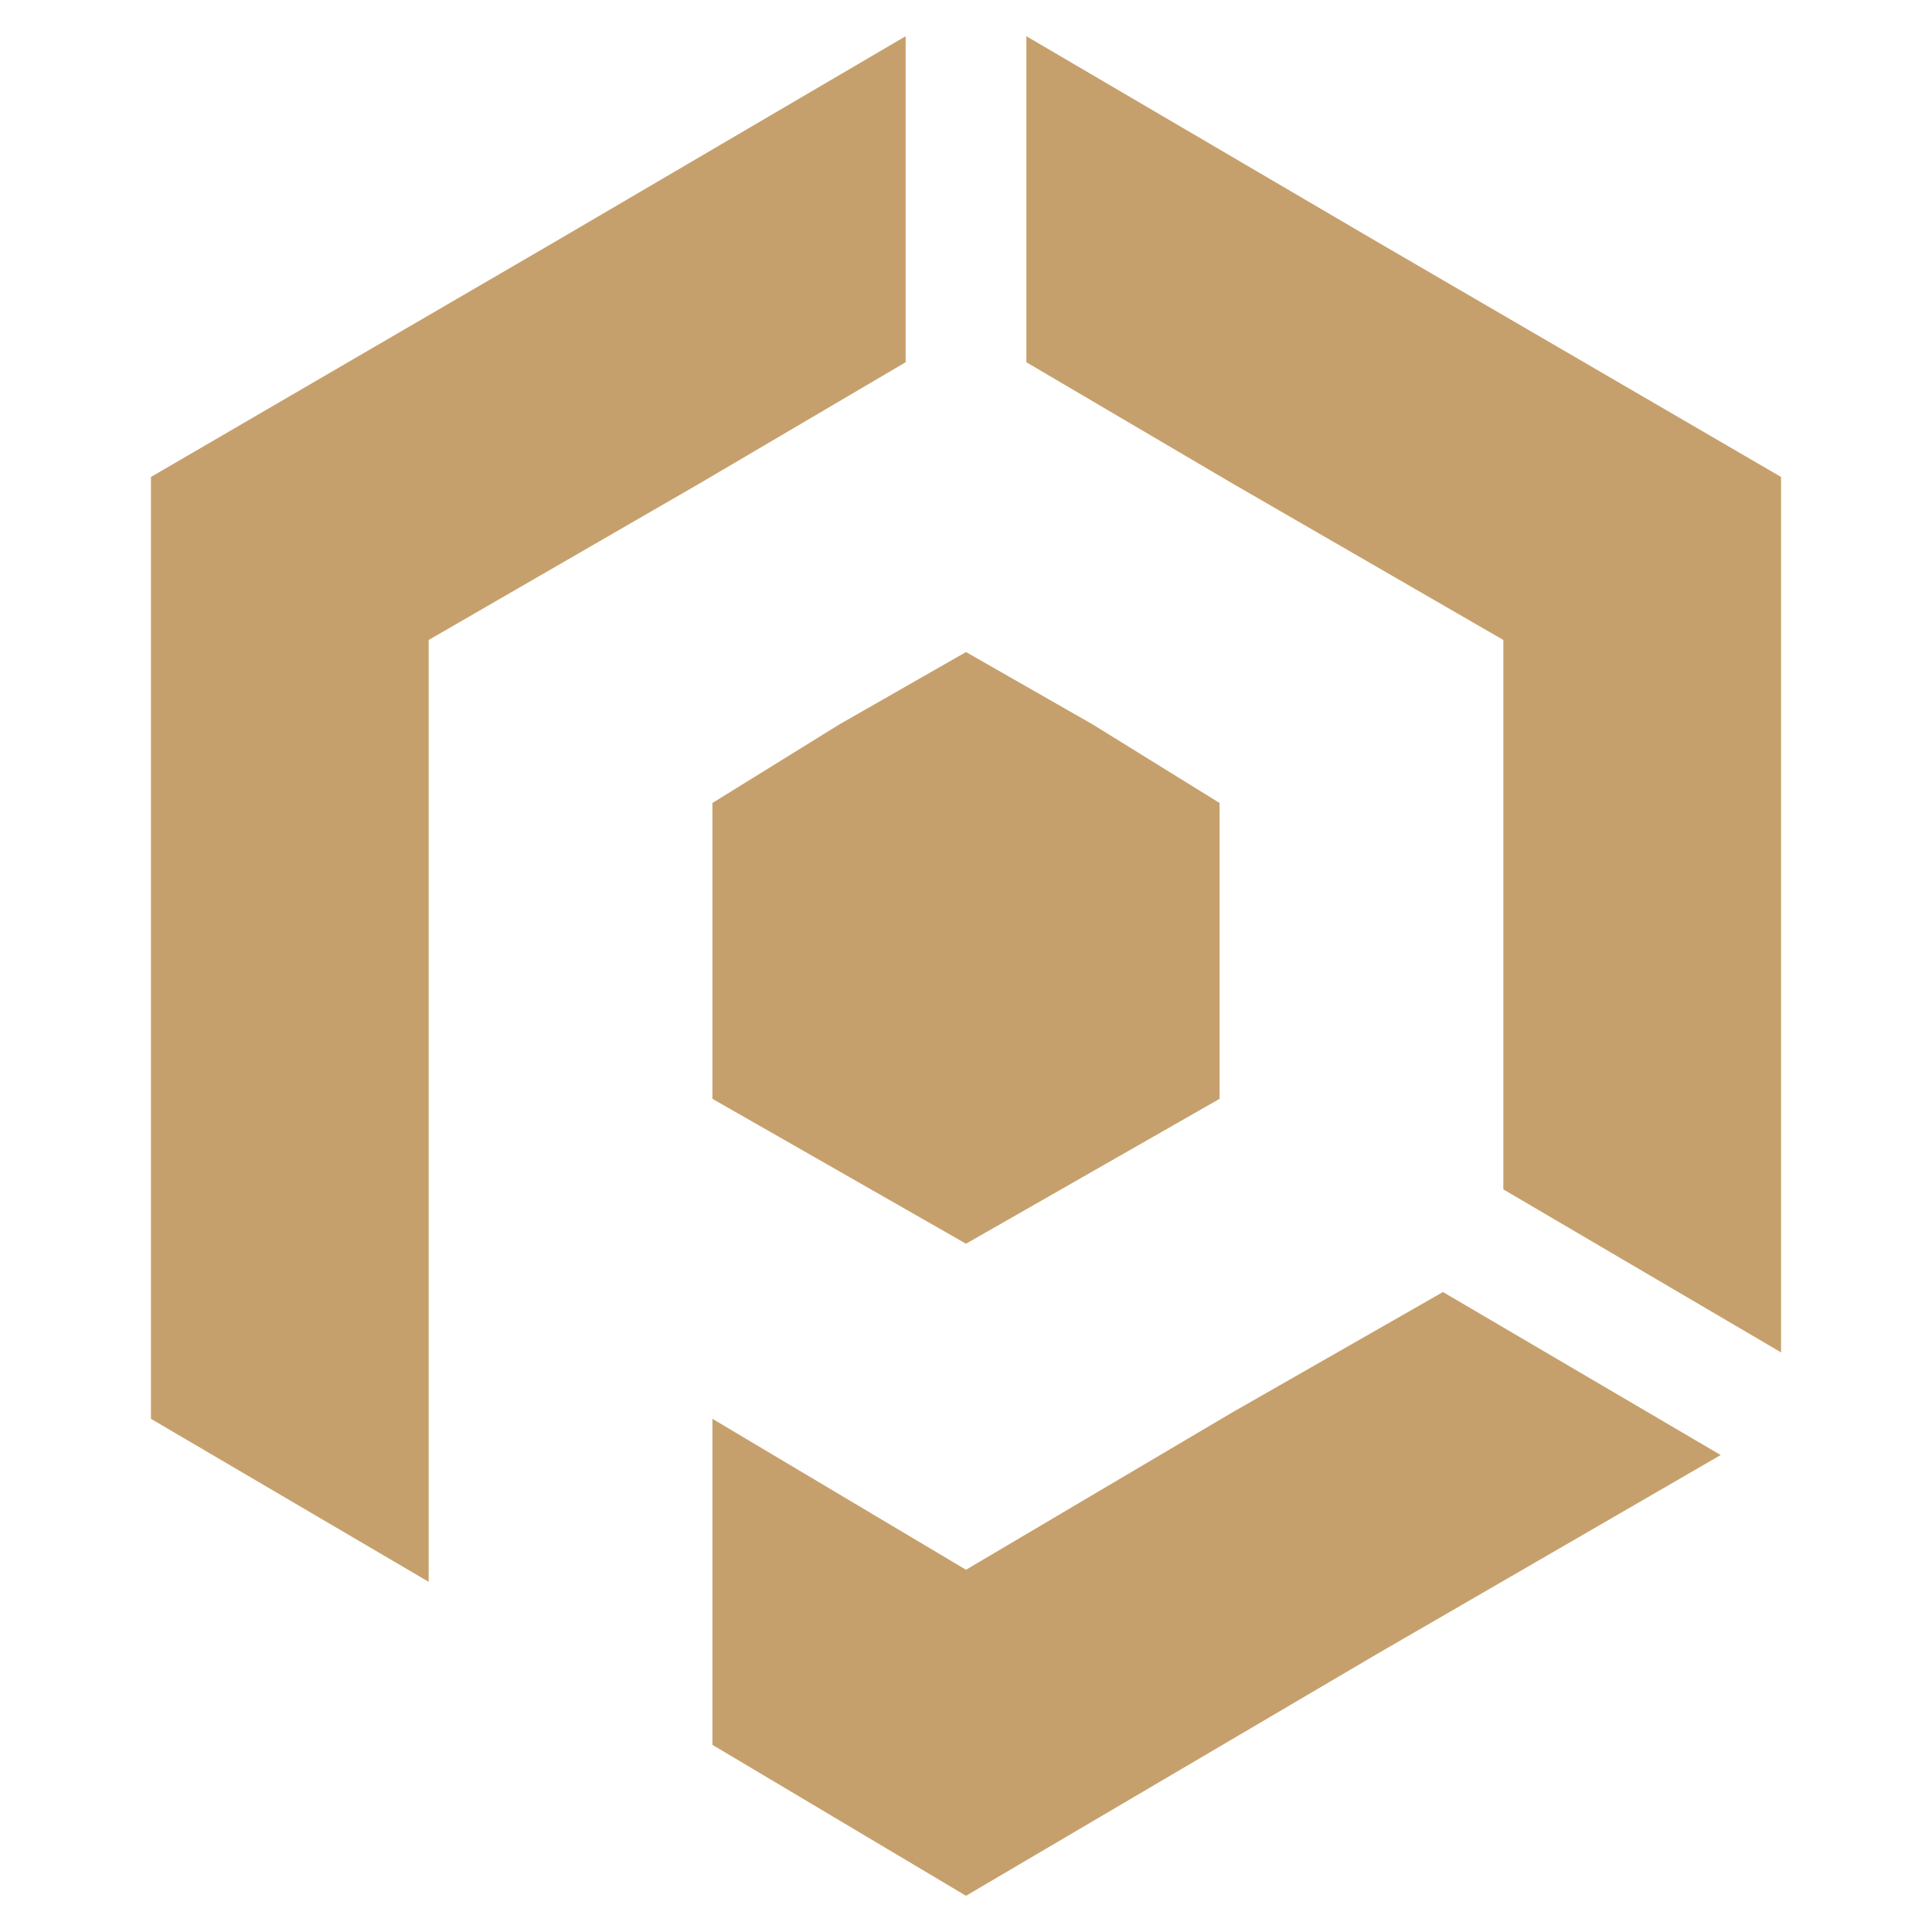
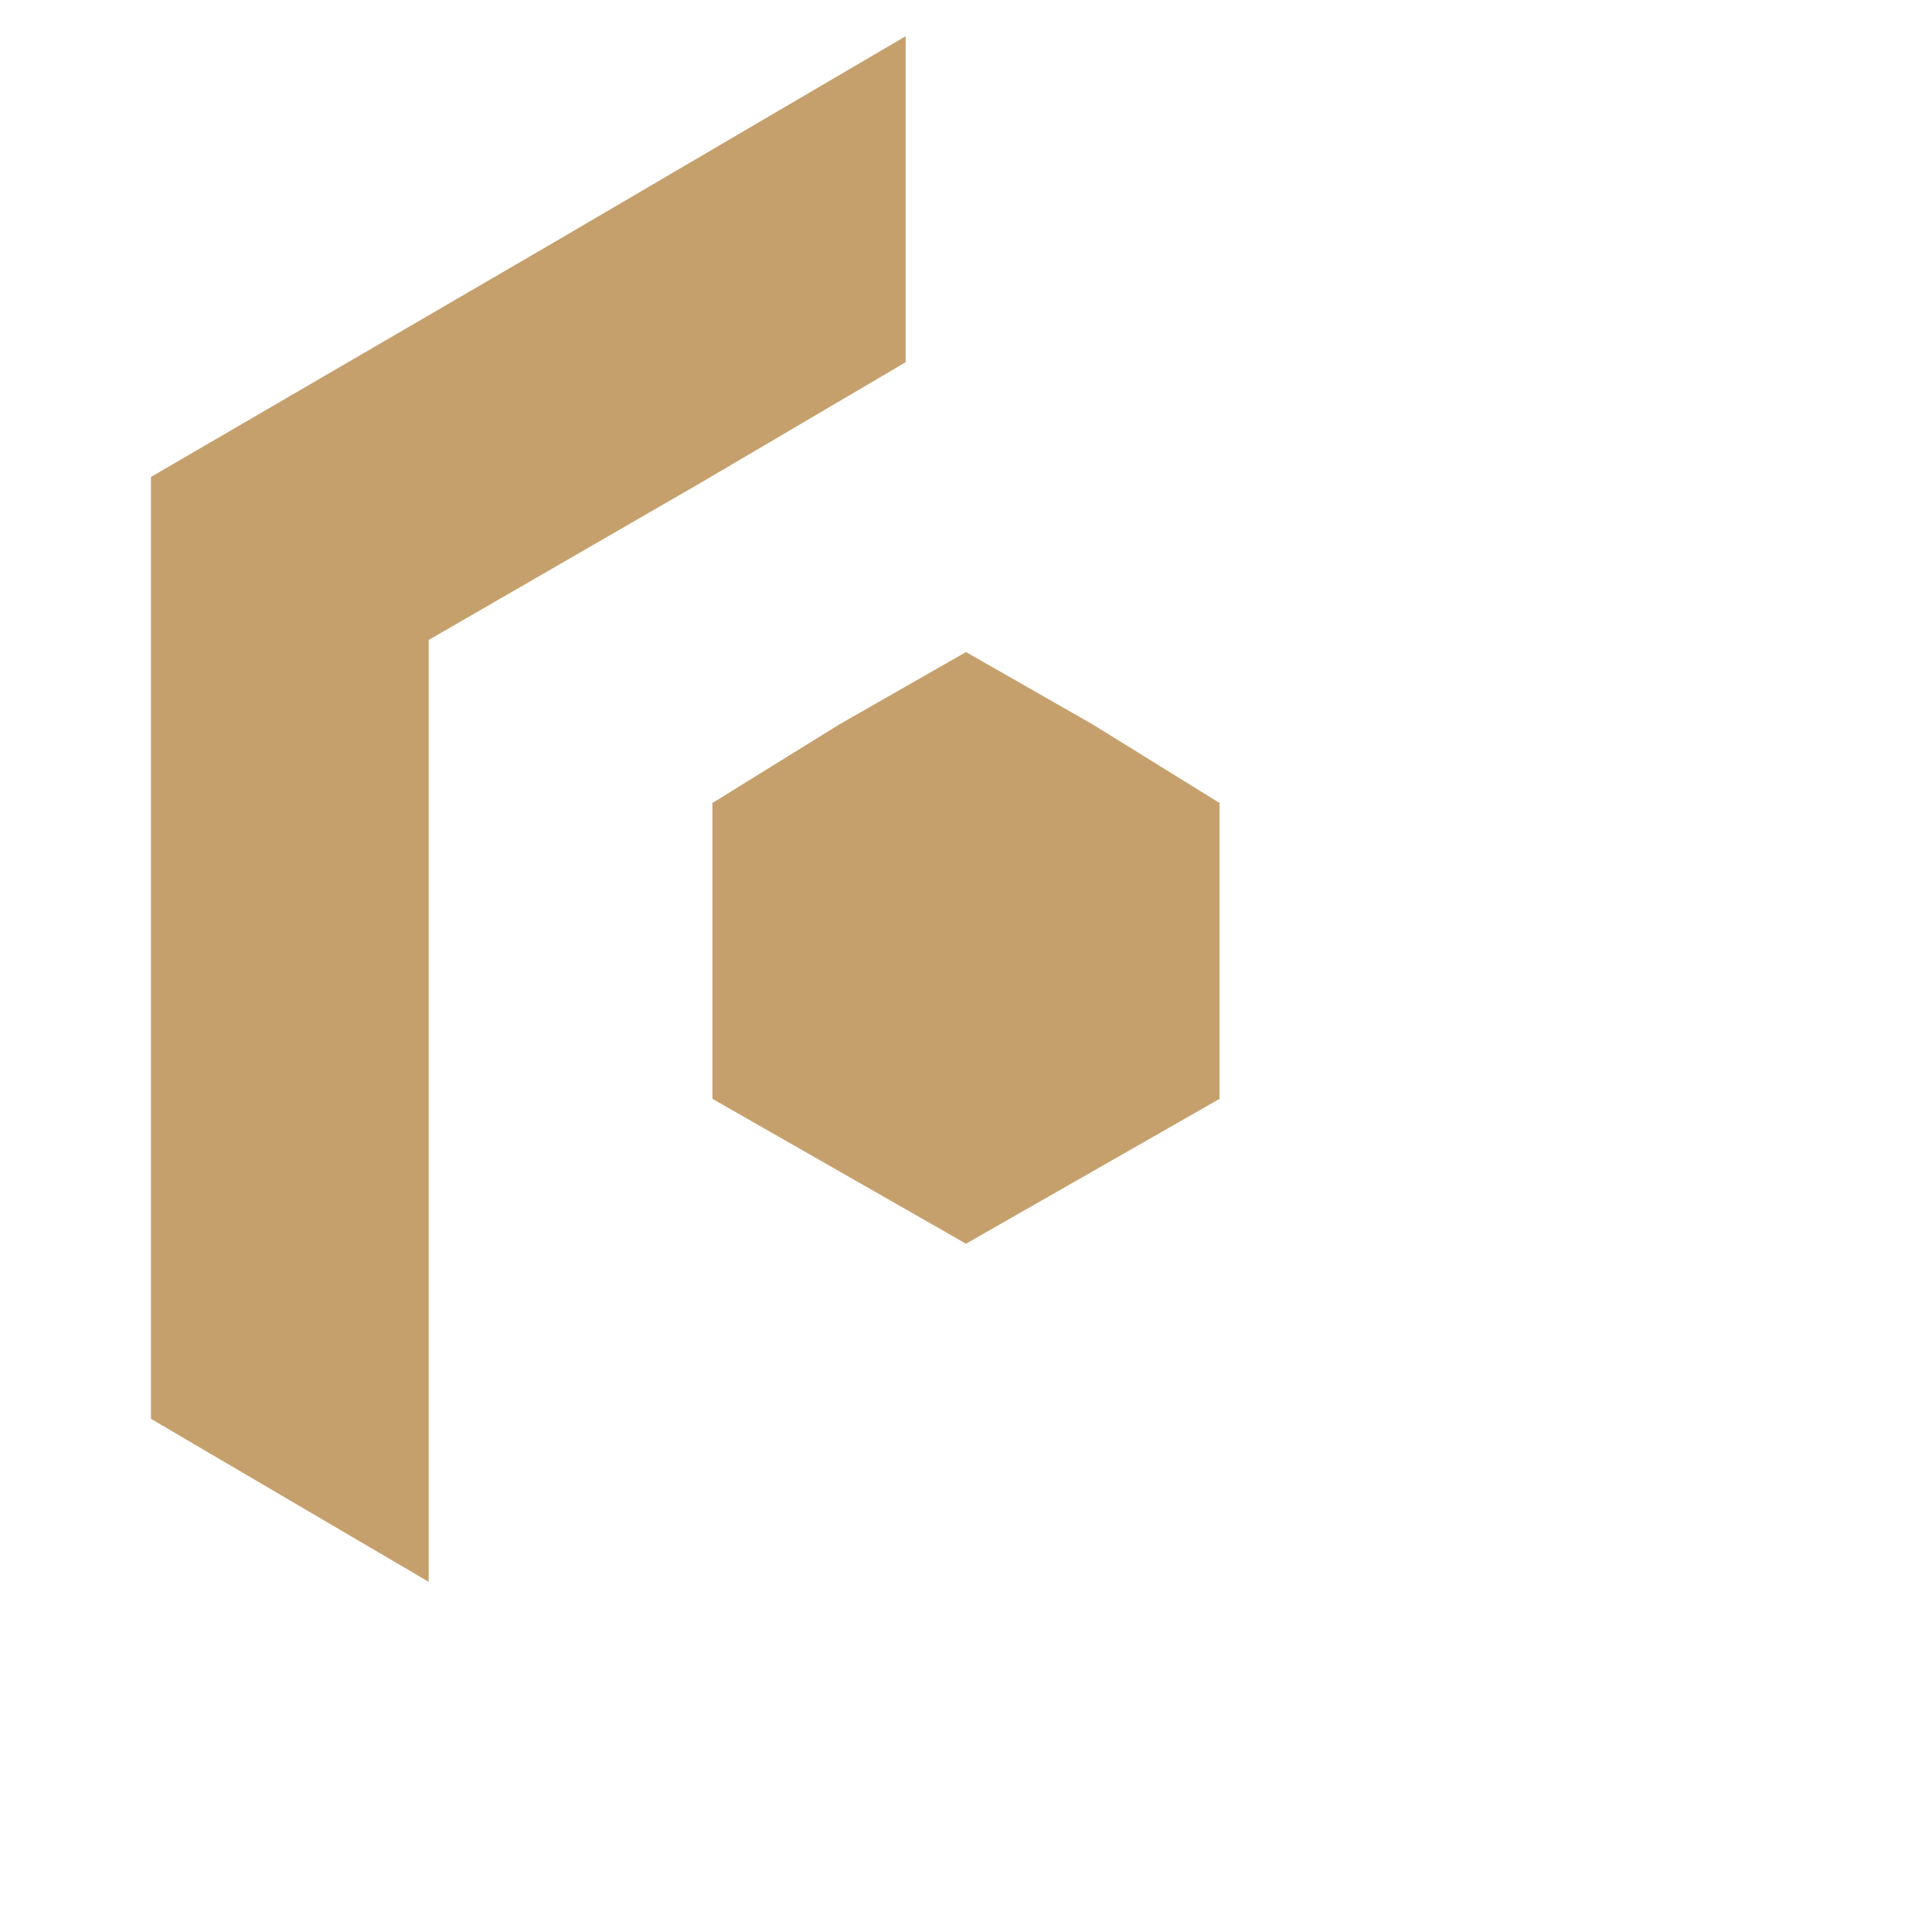
<svg xmlns="http://www.w3.org/2000/svg" version="1.1" id="Layer_1" x="0px" y="0px" width="32px" height="32px" viewBox="0 0 32 32" style="enable-background:new 0 0 32 32;" xml:space="preserve">
  <style type="text/css">
	.st0{fill-rule:evenodd;clip-rule:evenodd;fill:#C6A06C;}
</style>
  <g>
    <polygon class="st0" points="15,6 11.6,8 7.1,10.6 7.1,12.6 7.1,15.7 7.1,20.8 7.1,26.2 2.5,23.5 2.5,15.7 2.5,7.9 9.2,4 15,0.6     " />
-     <polygon class="st0" points="28.5,24.1 22.8,27.4 16,31.4 11.8,28.9 11.8,23.5 16,26 20.4,23.4 23.9,21.4  " />
-     <polygon class="st0" points="17,0.6 22.8,4 29.5,7.9 29.5,15.7 29.5,22.4 24.9,19.7 24.9,15.7 24.9,10.6 20.4,8 17,6  " />
    <polygon class="st0" points="16,10.8 18.1,12 20.2,13.3 20.2,15.7 20.2,18.2 18.1,19.4 16,20.6 13.9,19.4 11.8,18.2 11.8,15.7    11.8,13.3 13.9,12  " />
  </g>
</svg>